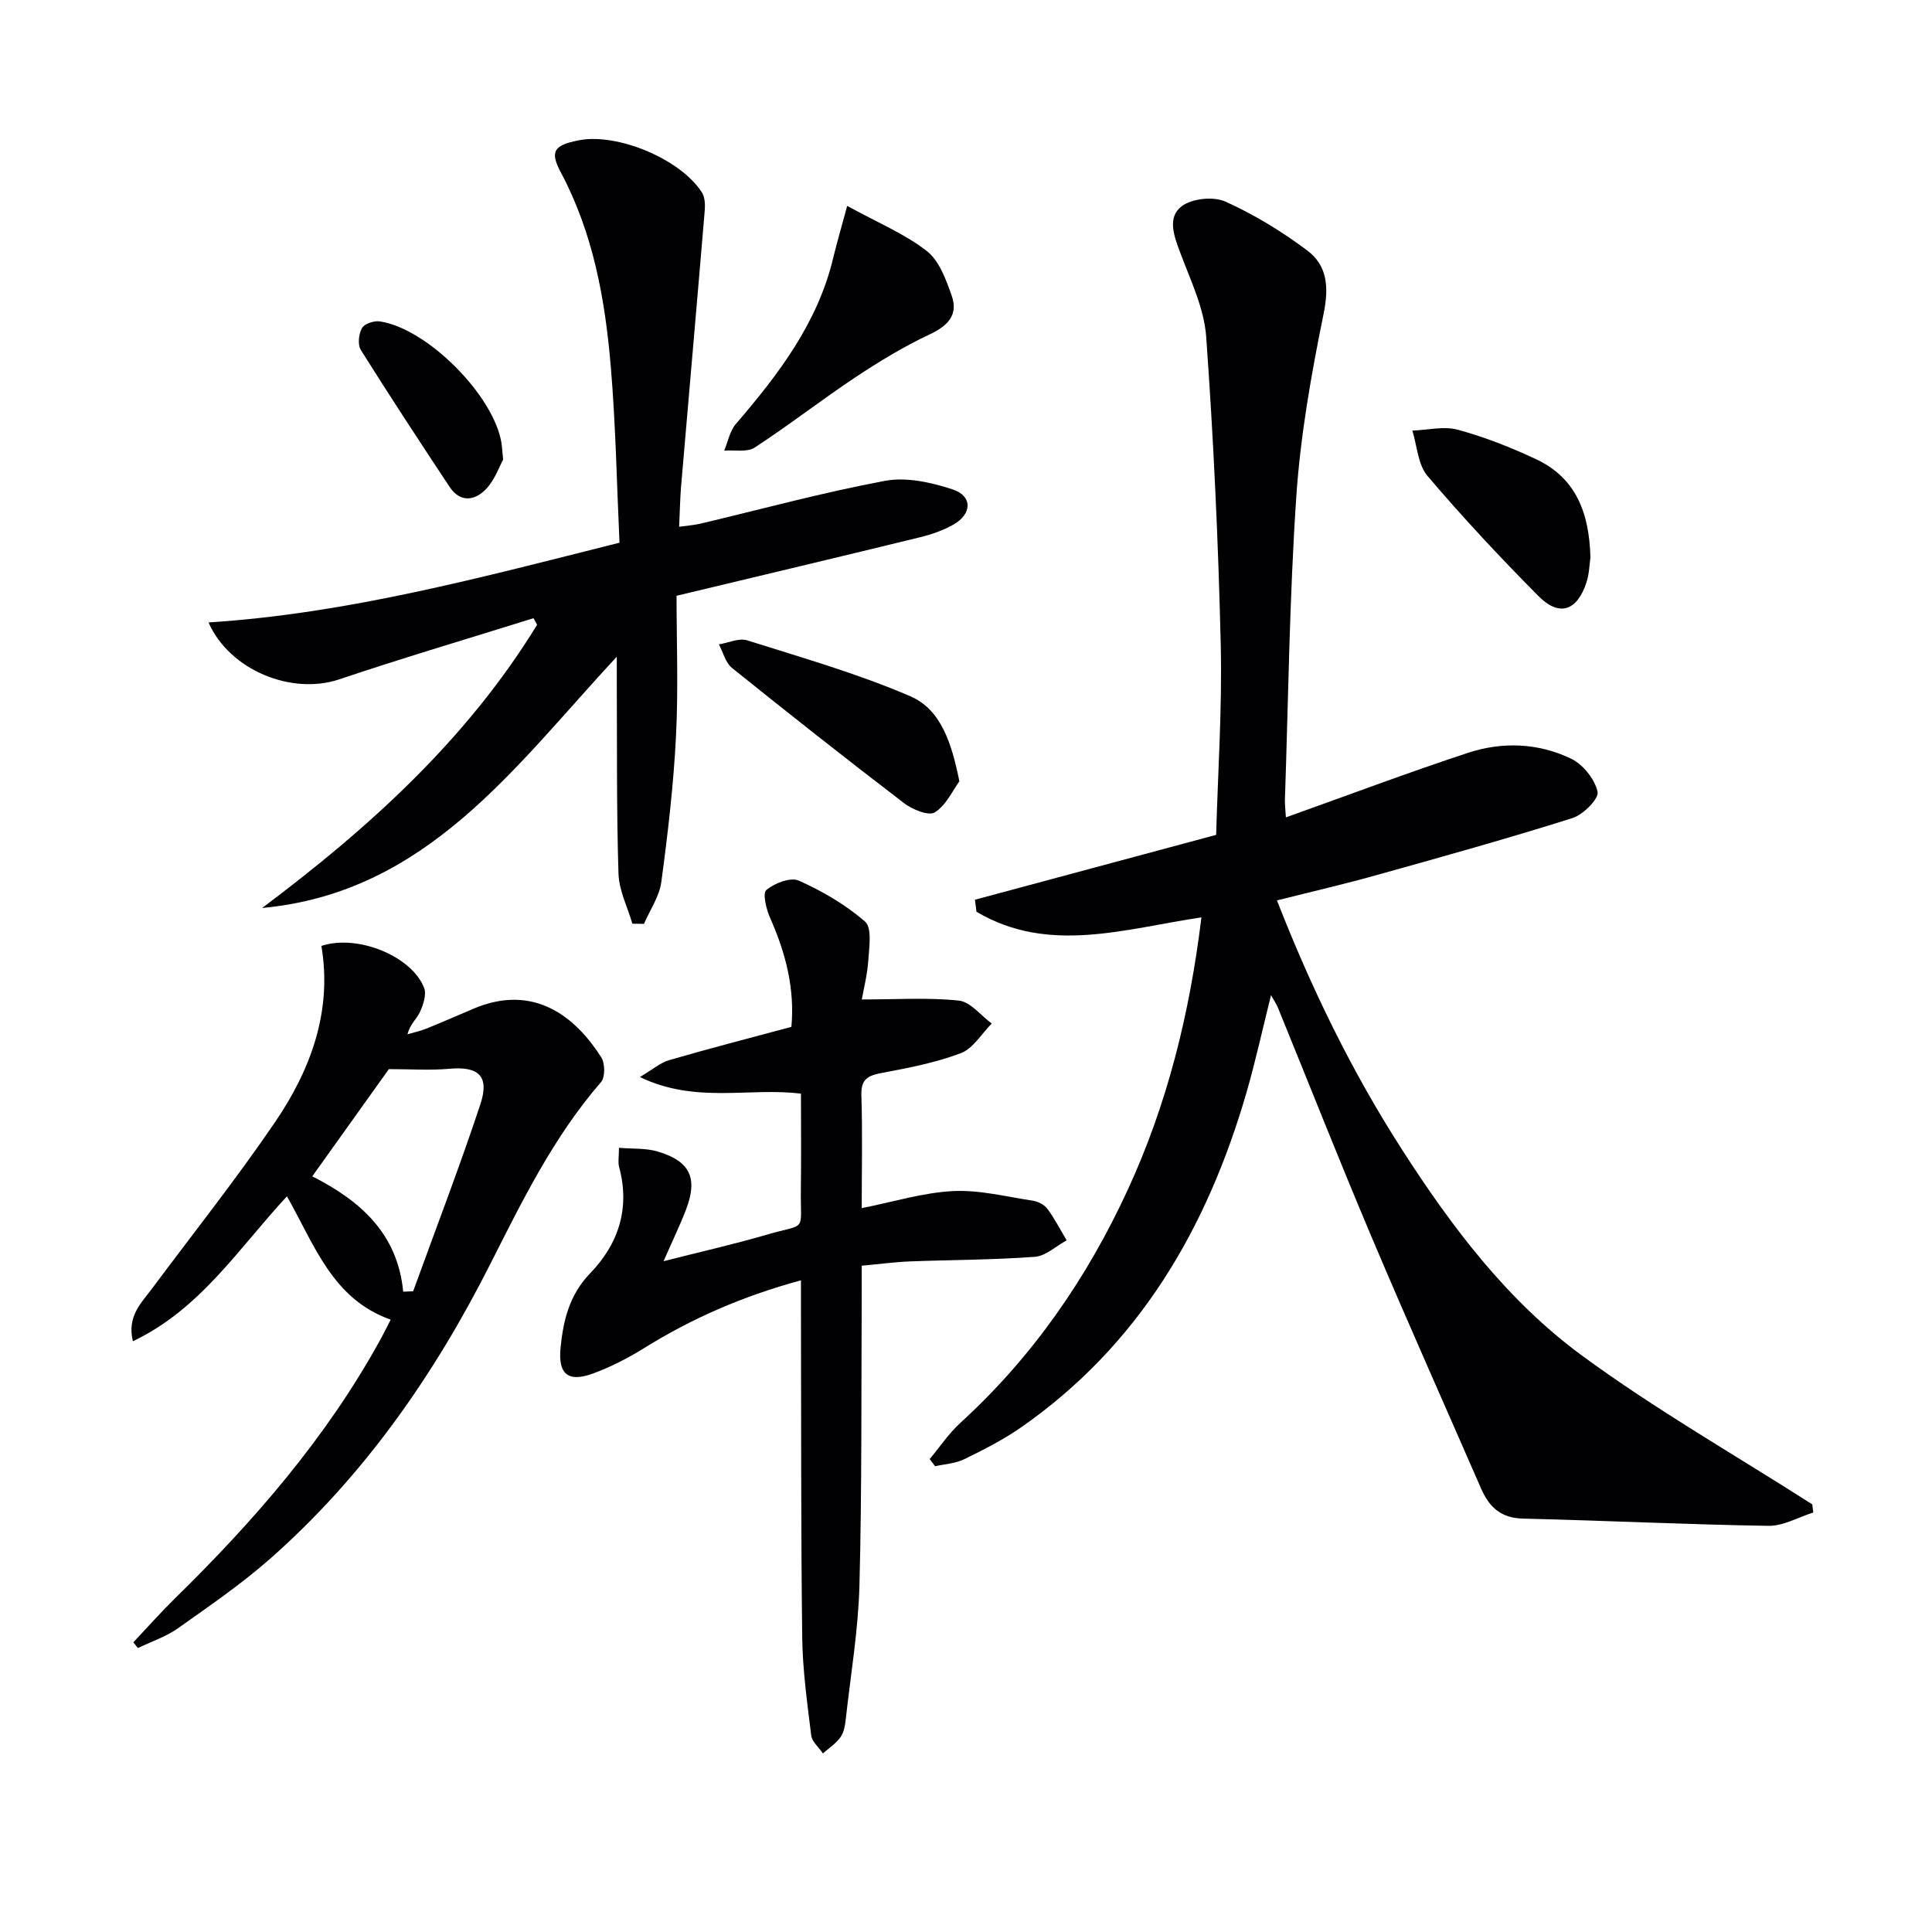
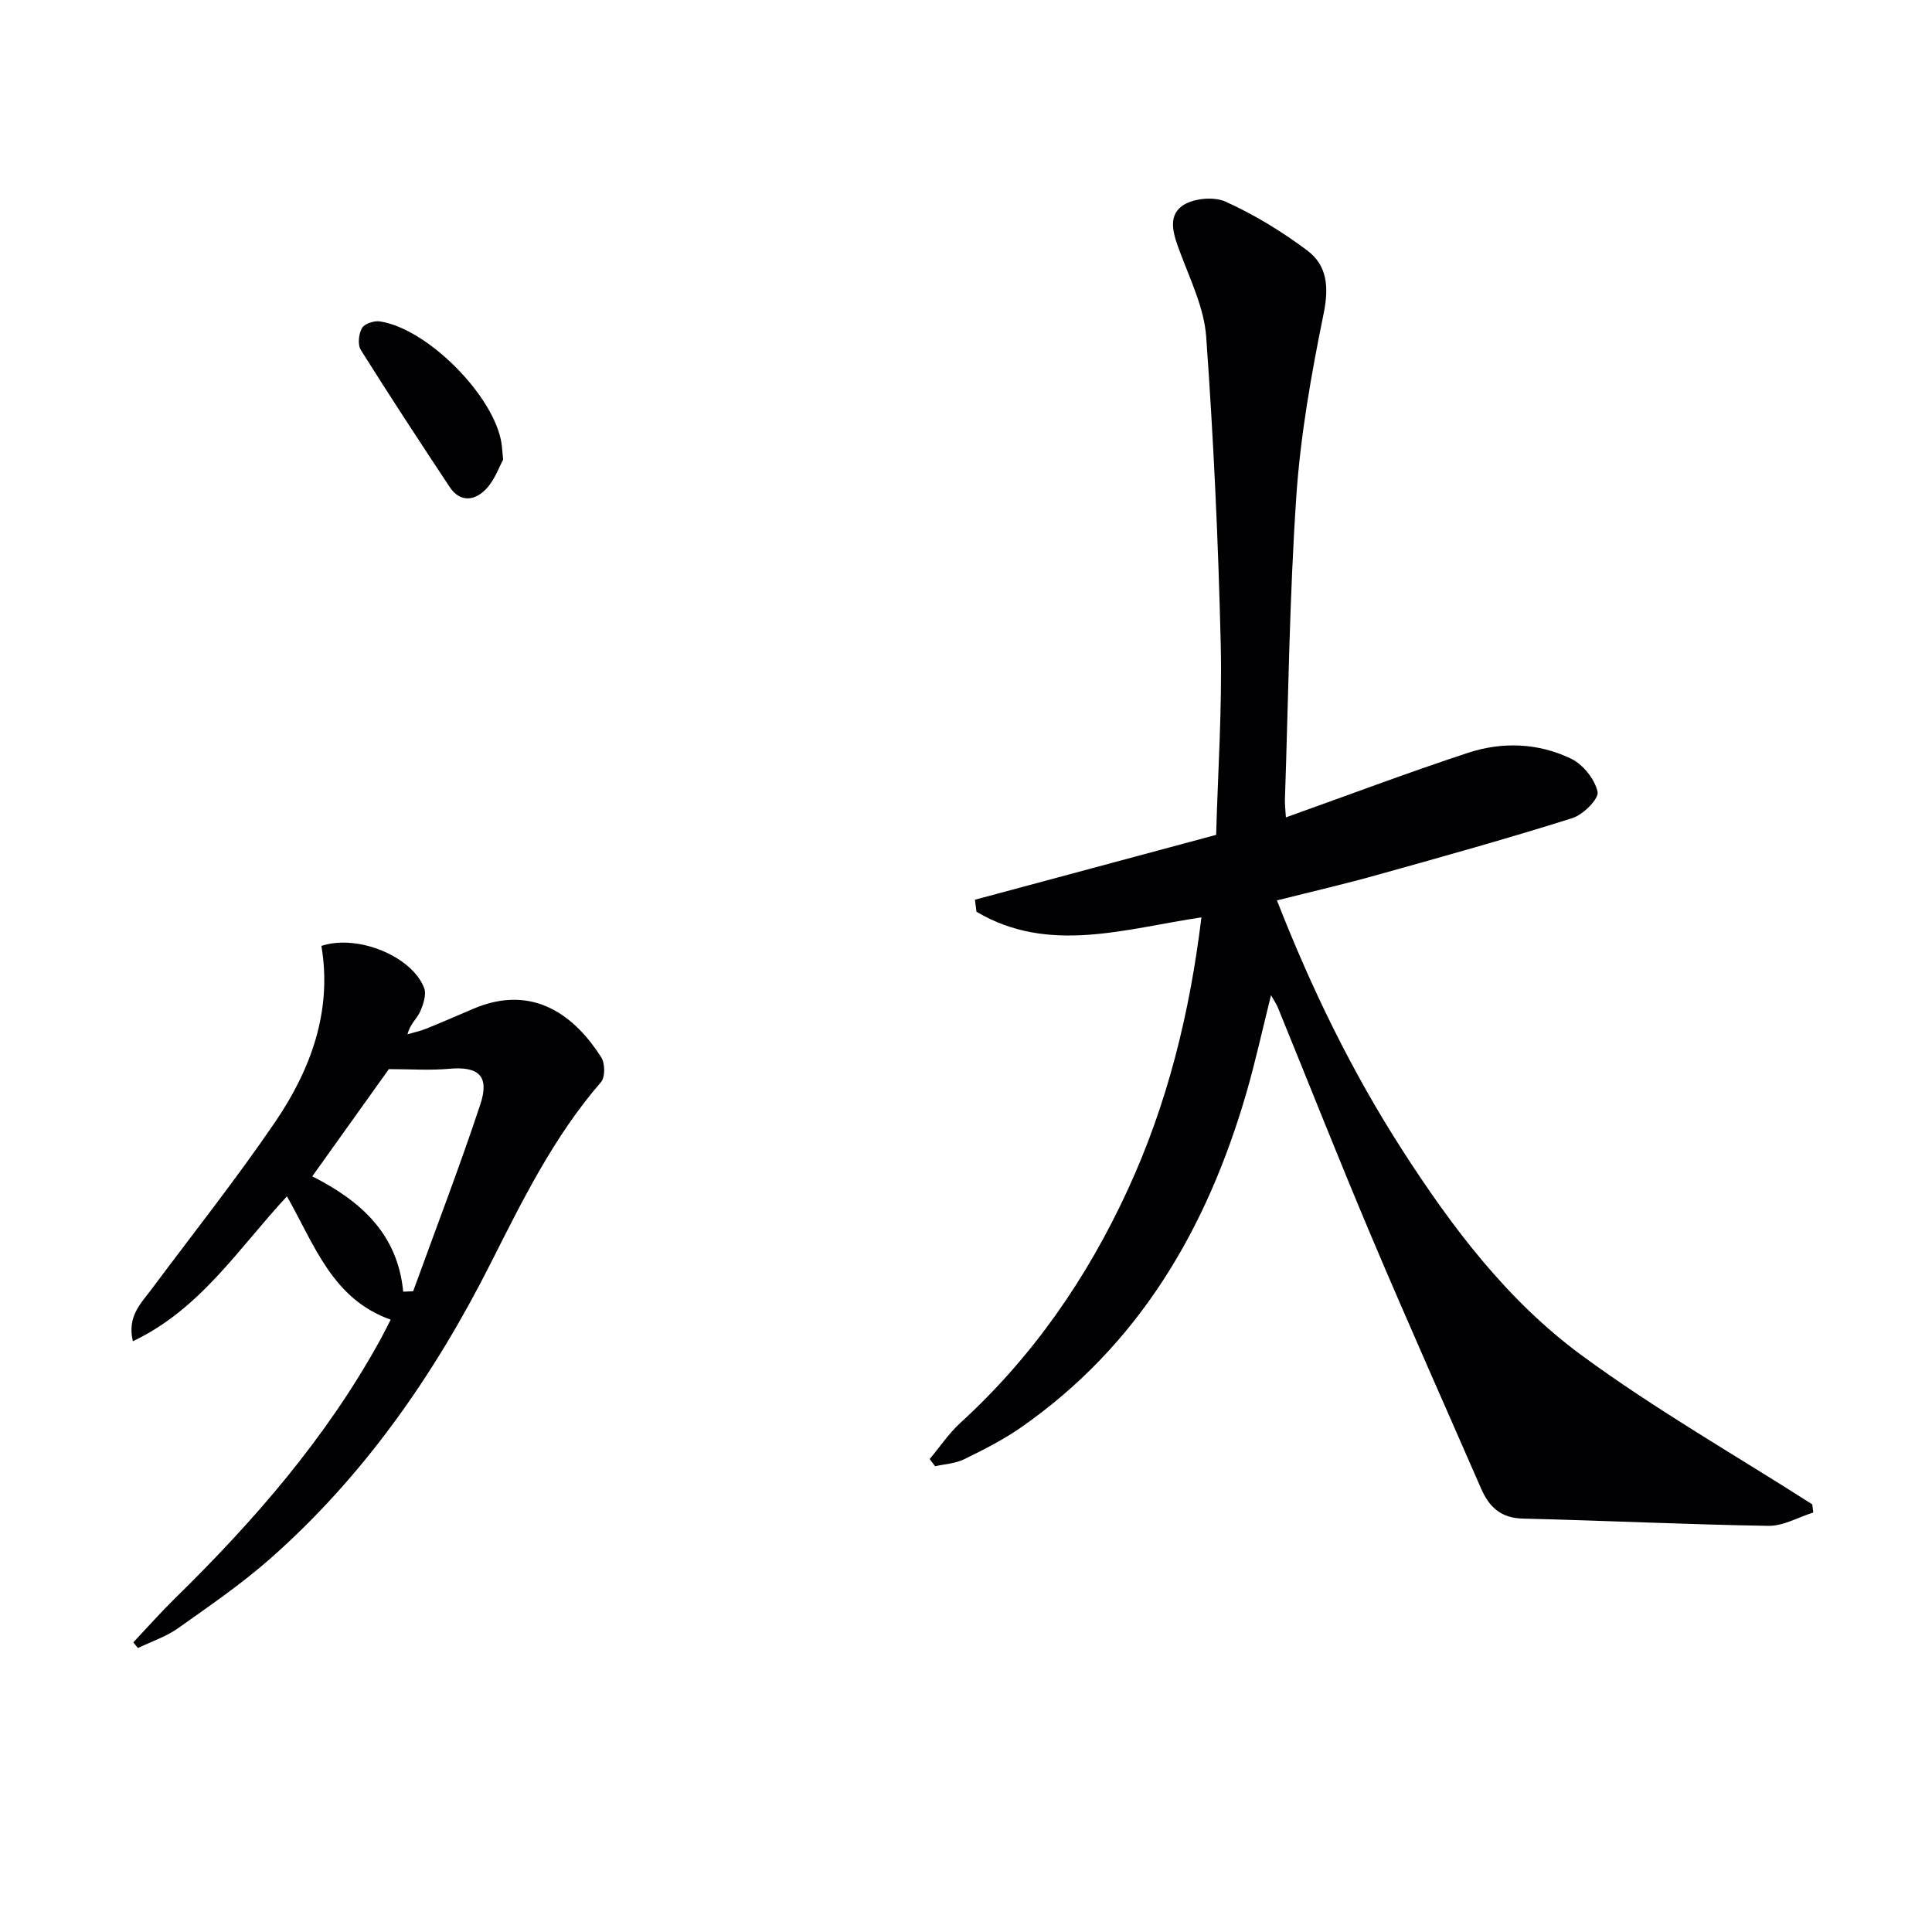
<svg xmlns="http://www.w3.org/2000/svg" enable-background="new 0 0 400 400" viewBox="0 0 400 400">
  <g fill="#010103">
    <path d="m264.38 186.42c7.16 18.32 15.5 35.42 25.85 51.53 10.32 16.06 21.84 31.35 37.24 42.66 15.24 11.2 31.78 20.64 47.74 30.85.07.56.14 1.13.21 1.69-3.1.97-6.21 2.81-9.29 2.76-16.95-.27-33.9-1.1-50.85-1.5-4.56-.11-6.97-2.41-8.63-6.21-7.57-17.36-15.3-34.65-22.68-52.1-6.67-15.76-12.94-31.68-19.41-47.52-.28-.7-.73-1.32-1.41-2.54-1.79 7.17-3.23 13.78-5.11 20.27-8.16 28.07-22.23 52.24-46.73 69.28-3.66 2.54-7.7 4.58-11.71 6.54-1.81.88-3.99.99-6 1.44-.37-.5-.74-.99-1.12-1.49 2.1-2.5 3.94-5.28 6.33-7.47 14.98-13.67 26.26-29.99 34.7-48.32 8.19-17.77 12.82-36.52 15.23-56.36-15.9 2.37-31.65 7.68-46.57-1.16-.11-.83-.21-1.66-.32-2.49 16.47-4.43 32.95-8.86 49.94-13.43.35-12.85 1.26-26.14.95-39.4-.5-21.25-1.49-42.51-3.01-63.71-.42-5.91-3.24-11.71-5.37-17.41-1.3-3.46-2.75-7.35.32-9.65 2.14-1.6 6.57-2.05 9.04-.94 5.98 2.7 11.72 6.2 16.97 10.15 4.13 3.11 4.46 7.6 3.36 13.01-2.54 12.49-4.8 25.15-5.66 37.85-1.42 20.9-1.65 41.88-2.36 62.83-.03.99.1 1.98.2 3.65 12.75-4.55 25.15-9.23 37.72-13.37 7.11-2.34 14.57-2.05 21.35 1.23 2.46 1.19 4.9 4.25 5.46 6.85.31 1.44-2.99 4.74-5.21 5.44-13.25 4.18-26.65 7.92-40.04 11.66-6.83 1.93-13.75 3.52-21.13 5.38z" />
-     <path d="m110.46 127.99c-13.42 4.2-26.9 8.18-40.22 12.66-9.85 3.32-22.72-1.89-27.07-11.78 28.88-1.85 56.56-9.35 85.09-16.51-.57-12.27-.78-24.38-1.8-36.43-1.18-13.93-3.62-27.62-10.35-40.24-2.36-4.43-1.35-5.63 3.7-6.64 7.98-1.58 21.09 3.87 25.51 10.79.63.98.69 2.5.59 3.73-1.59 19.01-3.27 38.01-4.89 57.02-.22 2.61-.26 5.24-.41 8.47 1.6-.23 3-.32 4.34-.63 12.75-3.01 25.42-6.48 38.29-8.88 4.44-.83 9.58.33 14 1.78 4.15 1.36 4.04 5.11.11 7.31-2.14 1.2-4.55 2.03-6.94 2.61-16.4 4.01-32.83 7.9-50.34 12.1 0 9.15.39 19.12-.11 29.05-.51 10.1-1.69 20.18-3.04 30.2-.4 3-2.35 5.79-3.59 8.68-.8-.01-1.6-.02-2.4-.04-1.01-3.45-2.77-6.88-2.88-10.36-.41-13.11-.28-26.24-.35-39.36-.01-1.59 0-3.18 0-5.56-21.23 22.85-39.29 48.85-73.43 52.03 22.14-16.59 42.37-34.88 56.93-58.63-.25-.46-.5-.92-.74-1.37z" />
-     <path d="m178.41 250.13c6.66-1.32 12.74-3.22 18.9-3.53 5.48-.27 11.06 1.16 16.57 2 1.08.16 2.36.85 2.99 1.7 1.5 2.04 2.67 4.32 3.97 6.5-2.19 1.19-4.32 3.24-6.59 3.41-8.59.64-17.22.62-25.84.95-3.13.12-6.25.55-10 .89 0 2.3.01 4.24 0 6.18-.11 19.99.05 39.98-.47 59.95-.24 9.25-1.8 18.48-2.83 27.71-.14 1.3-.38 2.76-1.09 3.77-.94 1.32-2.4 2.26-3.64 3.37-.84-1.25-2.27-2.42-2.43-3.76-.83-6.75-1.78-13.54-1.86-20.32-.28-22.65-.2-45.31-.26-67.96 0-1.78 0-3.56 0-5.91-11.93 3.23-22.47 7.81-32.39 13.98-3.36 2.09-6.95 3.95-10.66 5.31-5.16 1.89-7.27.16-6.72-5.36.56-5.64 1.83-10.94 6.1-15.36 5.89-6.09 8.32-13.47 6.03-22-.28-1.04-.04-2.22-.04-4.01 2.85.24 5.55.04 7.98.76 6.76 1.99 8.41 5.52 5.89 12.07-1.24 3.23-2.76 6.36-4.64 10.65 7.76-1.98 14.59-3.51 21.29-5.47 8.57-2.5 7.02-.23 7.14-9.45.09-6.47.02-12.95.02-19.77-10.76-1.34-21.75 2.14-33.35-3.44 2.71-1.6 4.27-2.99 6.09-3.51 8.27-2.4 16.61-4.55 25.28-6.88.72-7.84-1.16-15.25-4.38-22.49-.81-1.81-1.63-5.15-.81-5.84 1.69-1.42 5.01-2.71 6.72-1.95 4.9 2.19 9.71 4.99 13.73 8.5 1.45 1.27.85 5.24.67 7.94-.2 3.02-.97 5.99-1.35 8.17 7.18 0 13.69-.44 20.08.23 2.41.25 4.55 3.09 6.82 4.75-2.1 2.11-3.85 5.16-6.38 6.13-5.21 1.98-10.81 3.05-16.33 4.09-2.88.54-4.39 1.24-4.28 4.63.25 7.77.07 15.56.07 23.37z" />
    <path d="m27.51 277.69c-1.24-5.19 1.72-7.88 3.94-10.87 8.54-11.46 17.44-22.67 25.48-34.47 7.45-10.93 11.89-23.07 9.61-36.51 7.54-2.49 18.76 2.17 21.27 8.7.53 1.37-.18 3.48-.87 5-.64 1.4-2.04 2.46-2.57 4.6 1.3-.39 2.64-.67 3.89-1.17 3.23-1.31 6.43-2.7 9.63-4.07 12.8-5.51 21.42 1.87 26.59 10 .8 1.25.84 4.13-.05 5.14-9.71 11.2-16.18 24.32-22.78 37.39-11.65 23.09-26.2 44.07-45.7 61.27-5.97 5.26-12.6 9.81-19.11 14.42-2.49 1.76-5.51 2.75-8.28 4.09-.32-.39-.64-.78-.96-1.18 2.85-3.02 5.61-6.14 8.57-9.05 16.36-16.02 31.29-33.17 42.42-53.34.8-1.44 1.52-2.92 2.3-4.42-12.09-4.27-15.74-15.44-21.48-25.53-9.97 10.7-17.88 23.34-31.9 30zm55.97-10.26c.69-.03 1.38-.06 2.06-.09 4.67-12.88 9.59-25.67 13.9-38.66 1.97-5.93-.36-7.95-6.43-7.4-4.01.36-8.07.07-12.5.07-4.87 6.81-10.22 14.31-15.86 22.2 10.16 5.14 17.68 11.98 18.83 23.88z" />
-     <path d="m175.4 42.63c6.34 3.48 11.89 5.77 16.47 9.33 2.59 2.01 4 5.93 5.17 9.26 1.4 3.98-.78 6.23-4.56 8.01-5.35 2.51-10.46 5.62-15.39 8.89-7.05 4.69-13.75 9.92-20.84 14.54-1.58 1.03-4.18.47-6.32.64.79-1.86 1.17-4.06 2.42-5.52 8.83-10.28 16.97-20.92 20.18-34.48.72-3 1.6-5.96 2.87-10.67z" />
-     <path d="m198.63 161.76c-1.37 1.87-2.73 4.94-5.08 6.43-1.26.8-4.65-.58-6.37-1.9-12-9.18-23.87-18.54-35.64-28.01-1.34-1.08-1.82-3.22-2.7-4.87 1.97-.32 4.17-1.37 5.87-.83 11.35 3.59 22.88 6.88 33.78 11.58 6.33 2.74 8.54 9.68 10.14 17.6z" />
-     <path d="m329.28 115.45c-.19 1.23-.22 3.27-.82 5.13-1.93 5.91-5.63 7.18-9.93 2.84-7.95-8.01-15.68-16.29-22.99-24.89-1.98-2.33-2.14-6.21-3.13-9.38 3.17-.11 6.54-.97 9.45-.17 5.55 1.51 10.98 3.66 16.2 6.11 8.17 3.84 11 11.03 11.22 20.36z" />
    <path d="m104.17 95.16c-.78 1.41-1.71 4.15-3.51 6.06-2.3 2.43-5.35 2.94-7.58-.42-6.21-9.39-12.4-18.81-18.38-28.35-.68-1.09-.44-3.31.24-4.52.5-.9 2.49-1.56 3.68-1.39 9.88 1.45 23.73 15.46 25.22 25.28.1.66.13 1.32.33 3.34z" />
  </g>
</svg>